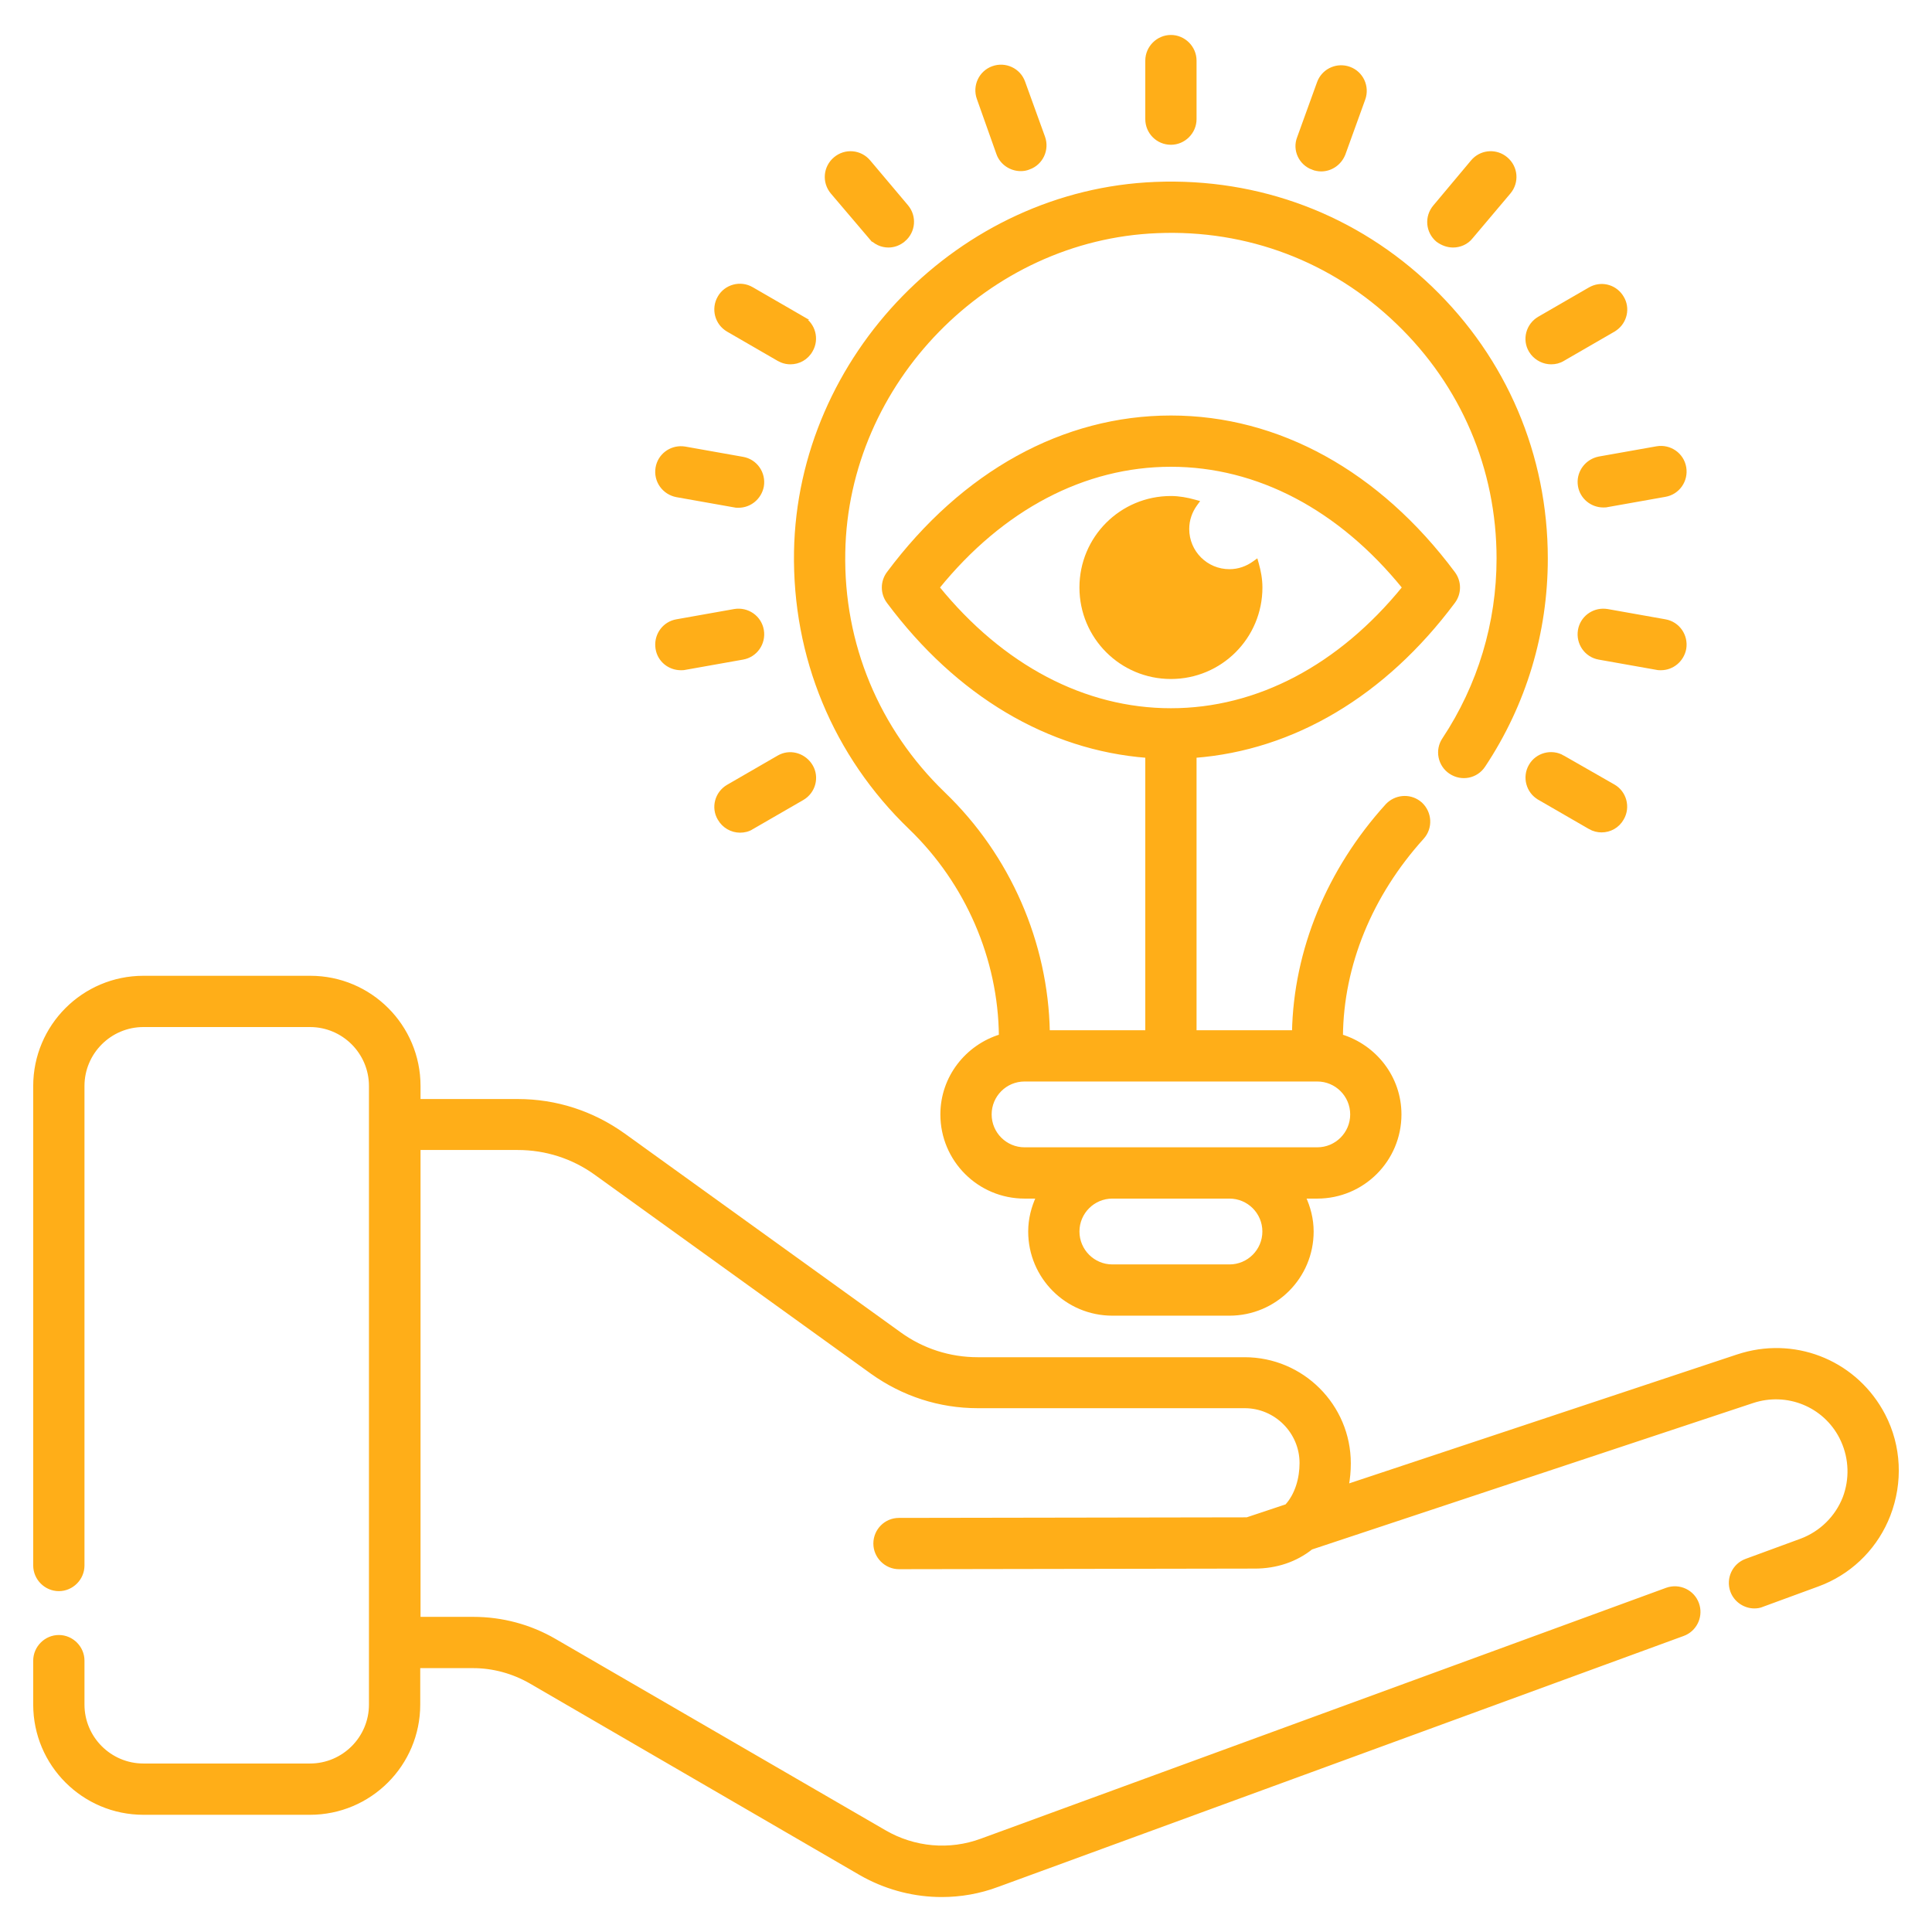
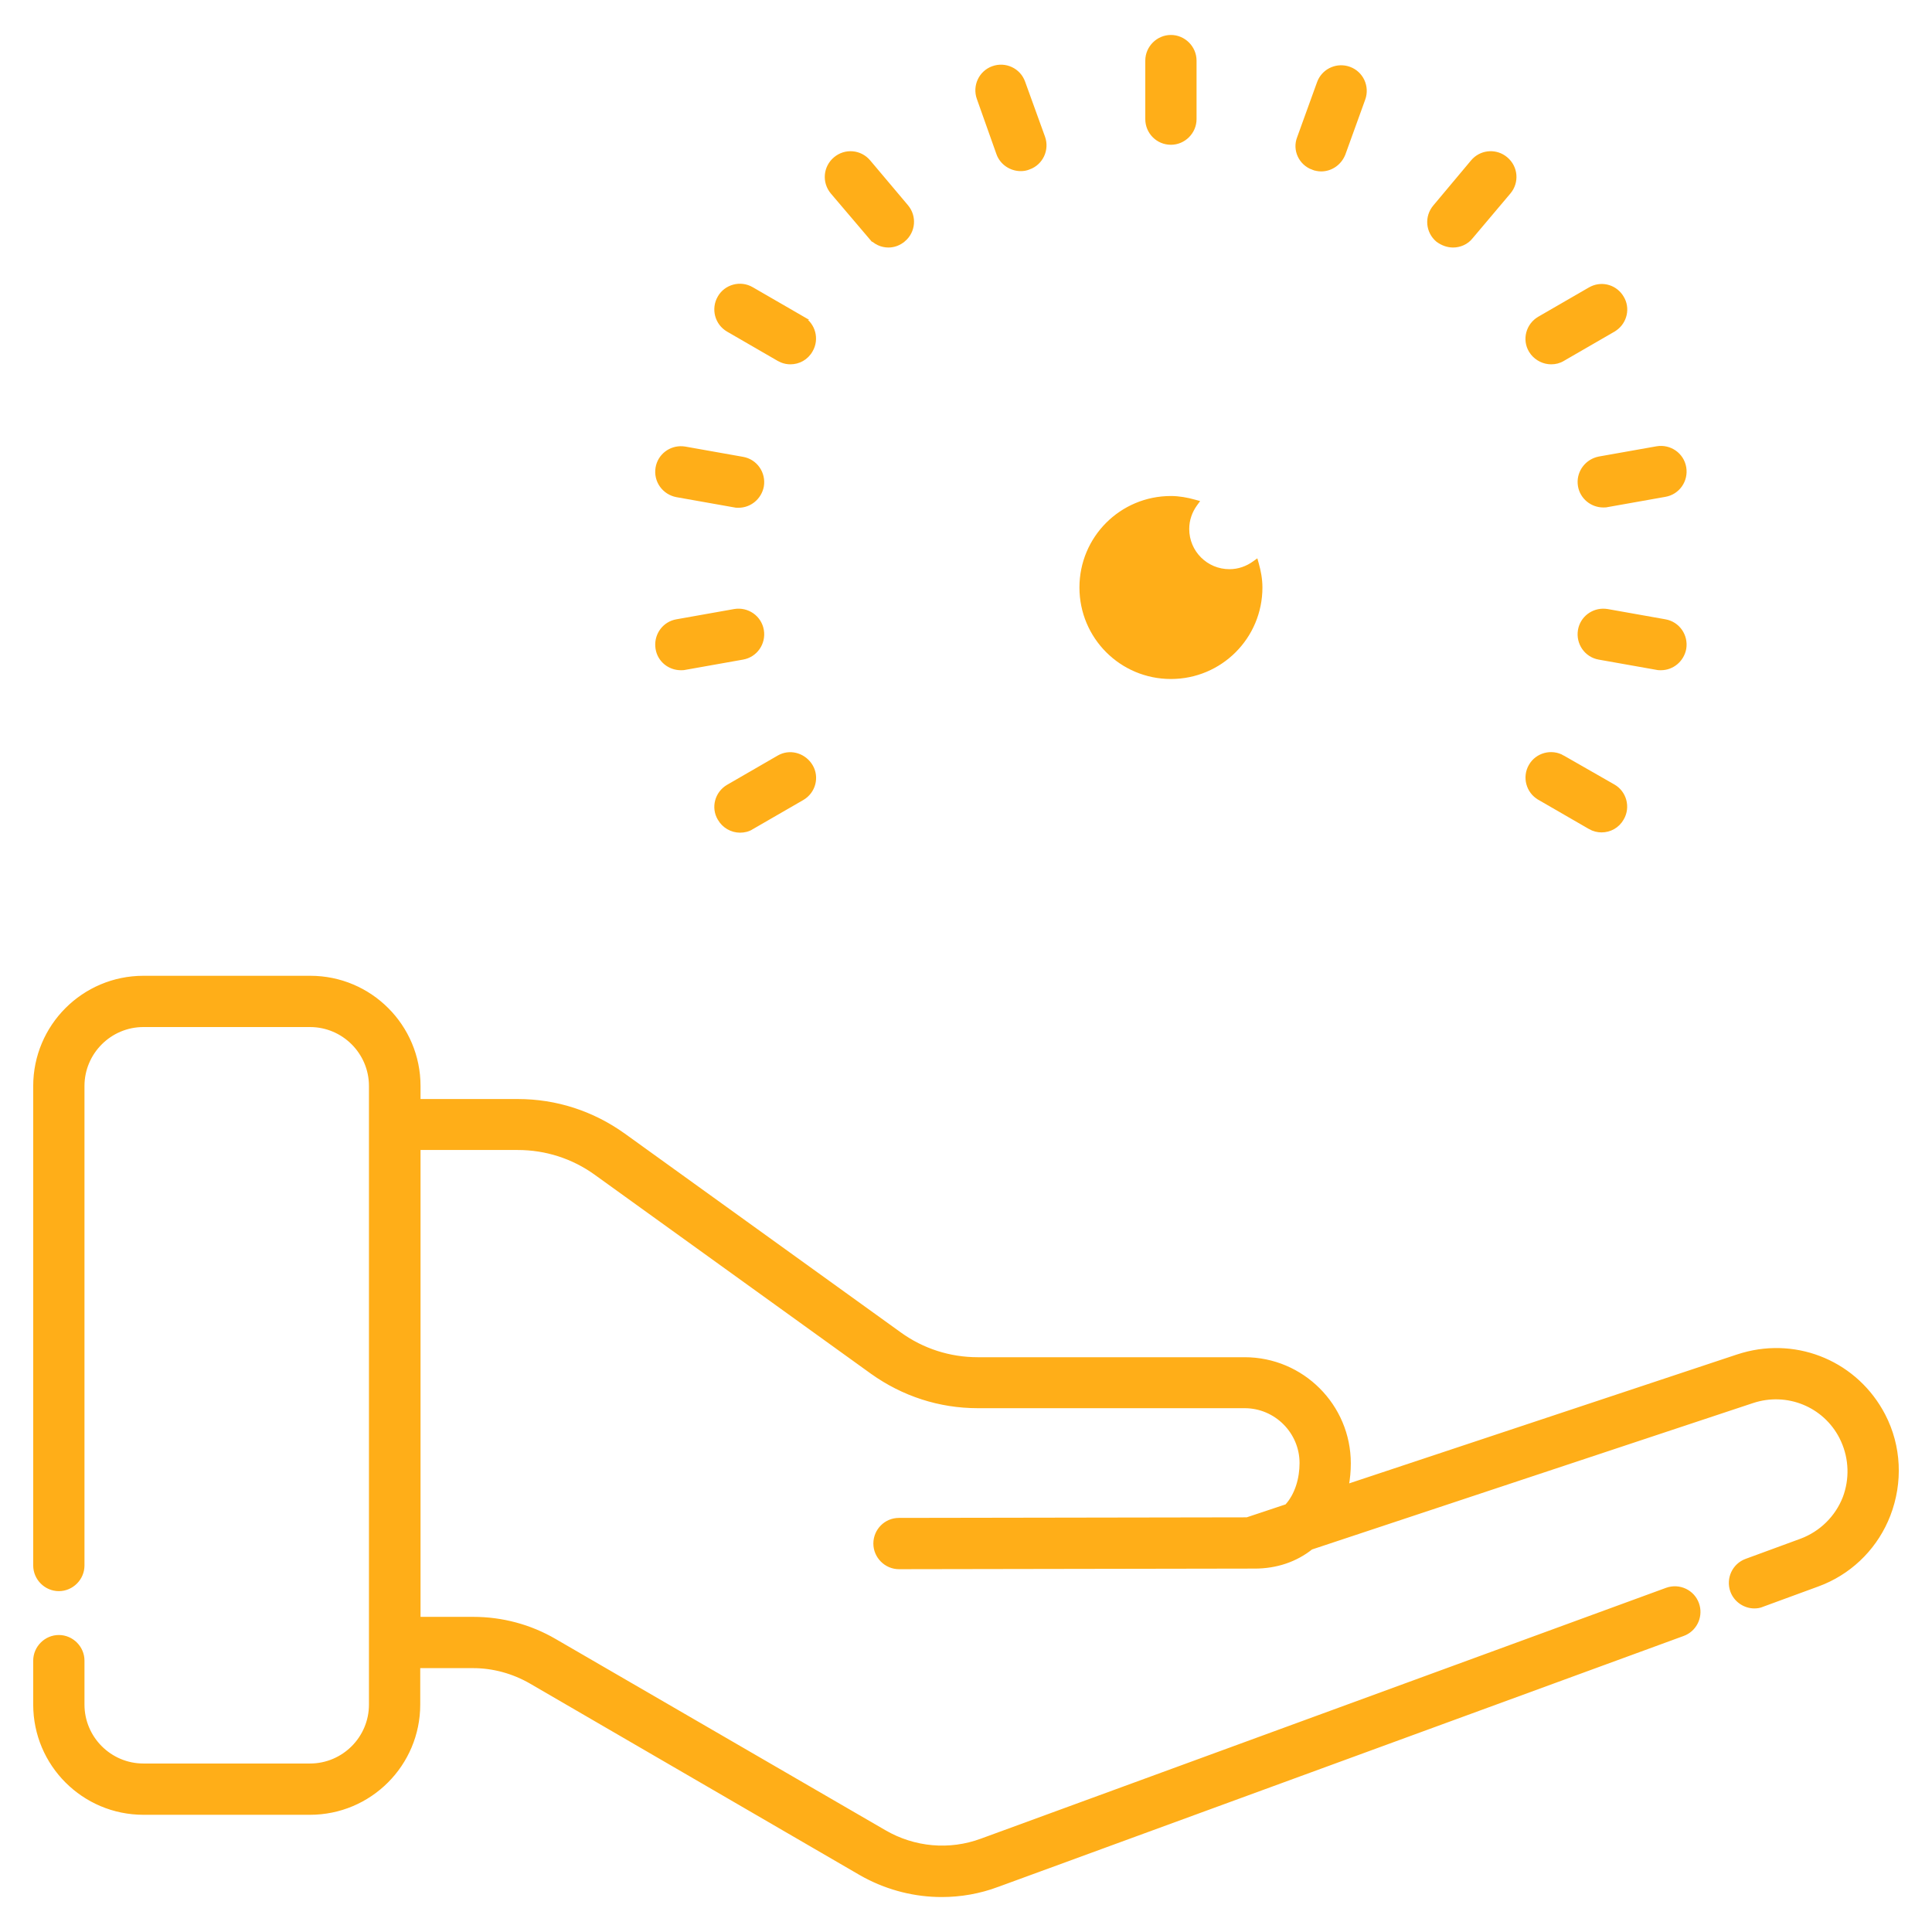
<svg xmlns="http://www.w3.org/2000/svg" width="105" height="105" viewBox="0 0 105 105" fill="none">
  <path d="M16.864 53.132C20.117 53.132 22.755 55.77 22.755 59.023V59.83H28.144C30.217 59.83 32.194 60.473 33.881 61.678H33.882L48.899 72.496C50.139 73.391 51.614 73.862 53.137 73.862H67.645C70.771 73.862 73.314 76.404 73.314 79.53C73.314 79.954 73.275 80.365 73.2 80.765L94.436 73.707L94.728 73.618C97.745 72.76 100.913 74.121 102.368 76.922C103.241 78.603 103.322 80.574 102.644 82.333C102.008 83.984 100.733 85.309 99.111 86L98.782 86.13L95.797 87.225C95.637 87.296 95.496 87.314 95.344 87.314C94.858 87.314 94.388 87.026 94.175 86.563L94.136 86.468C93.895 85.797 94.239 85.055 94.911 84.813L97.901 83.715C98.973 83.311 99.827 82.473 100.246 81.402C100.624 80.398 100.592 79.285 100.152 78.306L100.06 78.112C99.16 76.358 97.127 75.536 95.248 76.157L71.258 84.121C70.43 84.781 69.379 85.15 68.186 85.15H67.821L48.857 85.182C48.15 85.182 47.565 84.596 47.565 83.889C47.565 83.182 48.133 82.595 48.857 82.595L67.772 82.564L69.926 81.846C70.481 81.234 70.728 80.349 70.728 79.514C70.728 77.819 69.34 76.432 67.645 76.432H53.137C51.063 76.432 49.087 75.788 47.399 74.583H47.398L32.381 63.765C31.141 62.871 29.666 62.4 28.144 62.4H22.755V87.973H25.726C27.27 87.973 28.799 88.375 30.15 89.163L48.065 99.552C49.678 100.492 51.603 100.664 53.341 100.022L90.584 86.388H90.585C91.257 86.147 91.999 86.491 92.24 87.163C92.466 87.793 92.177 88.485 91.586 88.768L91.464 88.819L54.221 102.452L54.222 102.453C53.224 102.823 52.21 103 51.18 103C49.746 103 48.314 102.646 47.014 101.953L46.755 101.809L28.841 91.405V91.404C27.885 90.856 26.804 90.559 25.709 90.559H22.739V92.639C22.739 95.892 20.101 98.53 16.848 98.53H7.796C4.543 98.53 1.905 95.892 1.905 92.639V90.252C1.905 89.545 2.491 88.959 3.198 88.959C3.906 88.959 4.491 89.545 4.491 90.252V92.639C4.491 94.461 5.974 95.943 7.796 95.943H16.848C18.67 95.943 20.152 94.461 20.152 92.639V59.023C20.152 57.201 18.67 55.718 16.848 55.718H7.796C5.974 55.718 4.491 57.201 4.491 59.023V85.081C4.491 85.789 3.906 86.375 3.198 86.375C2.491 86.375 1.905 85.789 1.905 85.081V59.023C1.905 55.77 4.543 53.132 7.796 53.132H16.864Z" fill="#FFAE18" stroke="#FFAE18" stroke-width="0.2" />
  <path d="M63.637 2C64.344 2 64.93 2.586 64.93 3.293V6.475C64.93 7.182 64.344 7.768 63.637 7.768C62.912 7.768 62.344 7.182 62.344 6.475V3.293C62.344 2.586 62.929 2 63.637 2Z" fill="#FFAE18" stroke="#FFAE18" stroke-width="0.2" />
  <path d="M53.962 3.692C54.634 3.451 55.376 3.795 55.617 4.468L56.699 7.459C56.94 8.131 56.596 8.873 55.923 9.115L55.922 9.114C55.764 9.182 55.609 9.2 55.476 9.2C54.943 9.2 54.442 8.873 54.252 8.355V8.354L53.185 5.347C52.945 4.675 53.289 3.933 53.962 3.692Z" fill="#FFAE18" stroke="#FFAE18" stroke-width="0.2" />
  <path d="M45.388 8.626C45.939 8.161 46.75 8.23 47.215 8.781L49.268 11.216C49.732 11.767 49.663 12.578 49.112 13.043L49.111 13.042C48.871 13.248 48.578 13.352 48.284 13.352C47.921 13.352 47.559 13.196 47.301 12.886V12.887L45.232 10.454V10.453C44.767 9.901 44.837 9.091 45.388 8.626Z" fill="#FFAE18" stroke="#FFAE18" stroke-width="0.2" />
  <path d="M39.099 16.161C39.444 15.557 40.238 15.333 40.858 15.695L43.61 17.286H43.609C44.214 17.631 44.437 18.423 44.076 19.044C43.835 19.475 43.403 19.7 42.955 19.7C42.8 19.7 42.635 19.671 42.475 19.605L42.316 19.527L39.565 17.936C38.944 17.574 38.737 16.781 39.099 16.161Z" fill="#FFAE18" stroke="#FFAE18" stroke-width="0.2" />
  <path d="M83.182 41.615C83.527 41.011 84.321 40.788 84.941 41.15H84.94L87.693 42.725C88.298 43.071 88.521 43.864 88.159 44.485C87.918 44.915 87.486 45.139 87.039 45.139C86.832 45.139 86.607 45.087 86.399 44.966V44.965L83.647 43.375V43.374C83.044 43.028 82.82 42.236 83.182 41.615Z" fill="#FFAE18" stroke="#FFAE18" stroke-width="0.2" />
  <path d="M37.097 24.354L37.228 24.369L40.363 24.926H40.362C41.07 25.047 41.535 25.721 41.414 26.426V26.428C41.294 27.046 40.761 27.495 40.139 27.495C40.078 27.495 39.985 27.496 39.907 27.477V27.476L36.78 26.921H36.778C36.074 26.784 35.608 26.129 35.728 25.421C35.842 24.758 36.441 24.308 37.097 24.354Z" fill="#FFAE18" stroke="#FFAE18" stroke-width="0.2" />
  <path d="M87.227 33.184L87.358 33.199L90.493 33.756H90.492C91.2 33.877 91.664 34.55 91.544 35.256V35.258C91.424 35.876 90.891 36.325 90.269 36.325C90.208 36.325 90.115 36.326 90.037 36.306V36.306L86.91 35.751C86.203 35.63 85.738 34.956 85.858 34.251C85.972 33.587 86.571 33.138 87.227 33.184Z" fill="#FFAE18" stroke="#FFAE18" stroke-width="0.2" />
  <path d="M39.915 33.199C40.62 33.079 41.293 33.543 41.414 34.251C41.535 34.956 41.07 35.629 40.362 35.75L37.234 36.306L37.235 36.306C37.158 36.326 37.065 36.325 37.005 36.325C36.387 36.325 35.833 35.895 35.728 35.256L35.713 35.124C35.667 34.468 36.117 33.869 36.78 33.756L39.914 33.199H39.915Z" fill="#FFAE18" stroke="#FFAE18" stroke-width="0.2" />
  <path d="M90.045 24.354C90.75 24.233 91.423 24.698 91.544 25.405C91.664 26.111 91.2 26.783 90.492 26.904L87.364 27.46L87.365 27.461C87.288 27.48 87.195 27.48 87.135 27.48C86.515 27.48 85.963 27.033 85.858 26.41L85.843 26.281C85.797 25.637 86.248 25.04 86.908 24.911L86.91 24.91L90.044 24.354H90.045Z" fill="#FFAE18" stroke="#FFAE18" stroke-width="0.2" />
  <path d="M42.435 41.089C43.035 40.818 43.738 41.068 44.075 41.63C44.439 42.236 44.23 43.029 43.61 43.391L40.86 44.979L40.861 44.98C40.667 45.103 40.44 45.154 40.219 45.154C39.769 45.154 39.339 44.912 39.099 44.5V44.499C38.737 43.894 38.945 43.102 39.565 42.74L42.316 41.15L42.435 41.089Z" fill="#FFAE18" stroke="#FFAE18" stroke-width="0.2" />
  <path d="M86.519 15.65C87.116 15.377 87.82 15.595 88.159 16.176L88.221 16.291C88.495 16.879 88.275 17.597 87.694 17.936V17.937L84.941 19.528L84.94 19.527C84.747 19.649 84.523 19.7 84.303 19.7C83.91 19.7 83.532 19.515 83.282 19.205L83.184 19.063C82.82 18.457 83.029 17.664 83.648 17.302L86.4 15.711L86.519 15.65Z" fill="#FFAE18" stroke="#FFAE18" stroke-width="0.2" />
  <path d="M80.117 8.683C80.591 8.223 81.337 8.19 81.853 8.626C82.405 9.091 82.474 9.901 82.009 10.453L79.958 12.883C79.714 13.197 79.333 13.352 78.973 13.352C78.678 13.352 78.388 13.248 78.135 13.062L78.129 13.058C77.578 12.593 77.509 11.782 77.974 11.231L80.026 8.781L80.117 8.683Z" fill="#FFAE18" stroke="#FFAE18" stroke-width="0.2" />
  <path d="M71.724 4.378C72.007 3.787 72.698 3.498 73.328 3.724C74.001 3.965 74.345 4.707 74.103 5.379L73.022 8.37L73.02 8.373C72.815 8.887 72.334 9.216 71.799 9.216C71.642 9.216 71.487 9.181 71.352 9.13V9.131C70.68 8.89 70.332 8.147 70.592 7.488L71.673 4.5L71.724 4.378Z" fill="#FFAE18" stroke="#FFAE18" stroke-width="0.2" />
-   <path d="M62.789 9.986C68.416 9.763 73.709 11.761 77.754 15.646C81.799 19.53 84.02 24.759 84.02 30.355C84.02 34.383 82.853 38.267 80.631 41.608C80.234 42.212 79.441 42.367 78.839 41.972C78.235 41.575 78.079 40.765 78.477 40.178C80.406 37.267 81.434 33.866 81.435 30.355C81.435 25.466 79.489 20.91 75.961 17.524C72.433 14.123 67.798 12.367 62.894 12.572H62.893C53.655 12.936 45.997 20.769 45.839 30.023C45.744 35.006 47.69 39.672 51.281 43.137C54.824 46.537 56.866 51.247 56.956 56.091H62.344V41.089C57 40.678 52.047 37.754 48.284 32.705H48.283C47.939 32.24 47.939 31.619 48.283 31.154L48.284 31.153C52.356 25.692 57.809 22.682 63.637 22.682C69.465 22.682 74.917 25.692 78.989 31.153L78.99 31.154C79.334 31.619 79.335 32.24 78.99 32.705H78.989C75.226 37.754 70.273 40.678 64.93 41.089V56.091H70.317C70.406 51.66 72.194 47.301 75.383 43.778L75.384 43.778C75.835 43.294 76.576 43.217 77.107 43.608L77.211 43.691L77.212 43.693C77.728 44.174 77.78 44.985 77.297 45.52C74.482 48.634 72.921 52.448 72.886 56.31C74.718 56.87 76.066 58.557 76.066 60.566C76.066 63.039 74.064 65.041 71.591 65.041H70.857C71.125 65.619 71.294 66.252 71.294 66.93C71.294 69.403 69.292 71.404 66.818 71.404H60.455C57.982 71.404 55.98 69.403 55.98 66.93C55.98 66.252 56.148 65.619 56.416 65.041H55.683C53.209 65.041 51.207 63.039 51.207 60.566C51.207 58.557 52.555 56.869 54.387 56.309C54.351 52.098 52.568 47.97 49.487 44.999C45.363 41.034 43.157 35.694 43.253 29.971C43.445 19.37 52.204 10.403 62.789 9.987V9.986ZM60.455 65.041C59.413 65.041 58.566 65.887 58.566 66.93C58.567 67.972 59.413 68.819 60.455 68.819H66.818C67.861 68.819 68.707 67.972 68.707 66.93C68.707 65.887 67.861 65.041 66.818 65.041H60.455ZM55.683 58.677C54.64 58.677 53.794 59.523 53.794 60.566C53.794 61.608 54.64 62.454 55.683 62.454H71.591C72.633 62.454 73.48 61.608 73.48 60.566C73.479 59.523 72.633 58.677 71.591 58.677H55.683ZM63.637 25.268C58.923 25.268 54.452 27.613 50.959 31.929C54.452 36.23 58.923 38.591 63.637 38.591C68.35 38.591 72.819 36.229 76.312 31.929C72.819 27.614 68.35 25.268 63.637 25.268Z" fill="#FFAE18" stroke="#FFAE18" stroke-width="0.2" />
  <path d="M63.637 27.057C64.078 27.057 64.518 27.139 64.921 27.252L65.059 27.29L64.975 27.406C64.699 27.788 64.532 28.246 64.532 28.748C64.532 30.013 65.553 31.034 66.818 31.034C67.32 31.034 67.778 30.867 68.16 30.591L68.276 30.508L68.315 30.646C68.428 31.049 68.51 31.472 68.51 31.929C68.51 34.625 66.333 36.802 63.637 36.802C60.941 36.802 58.765 34.625 58.765 31.929C58.765 29.233 60.941 27.057 63.637 27.057Z" fill="#FFAE18" stroke="#FFAE18" stroke-width="0.2" />
</svg>